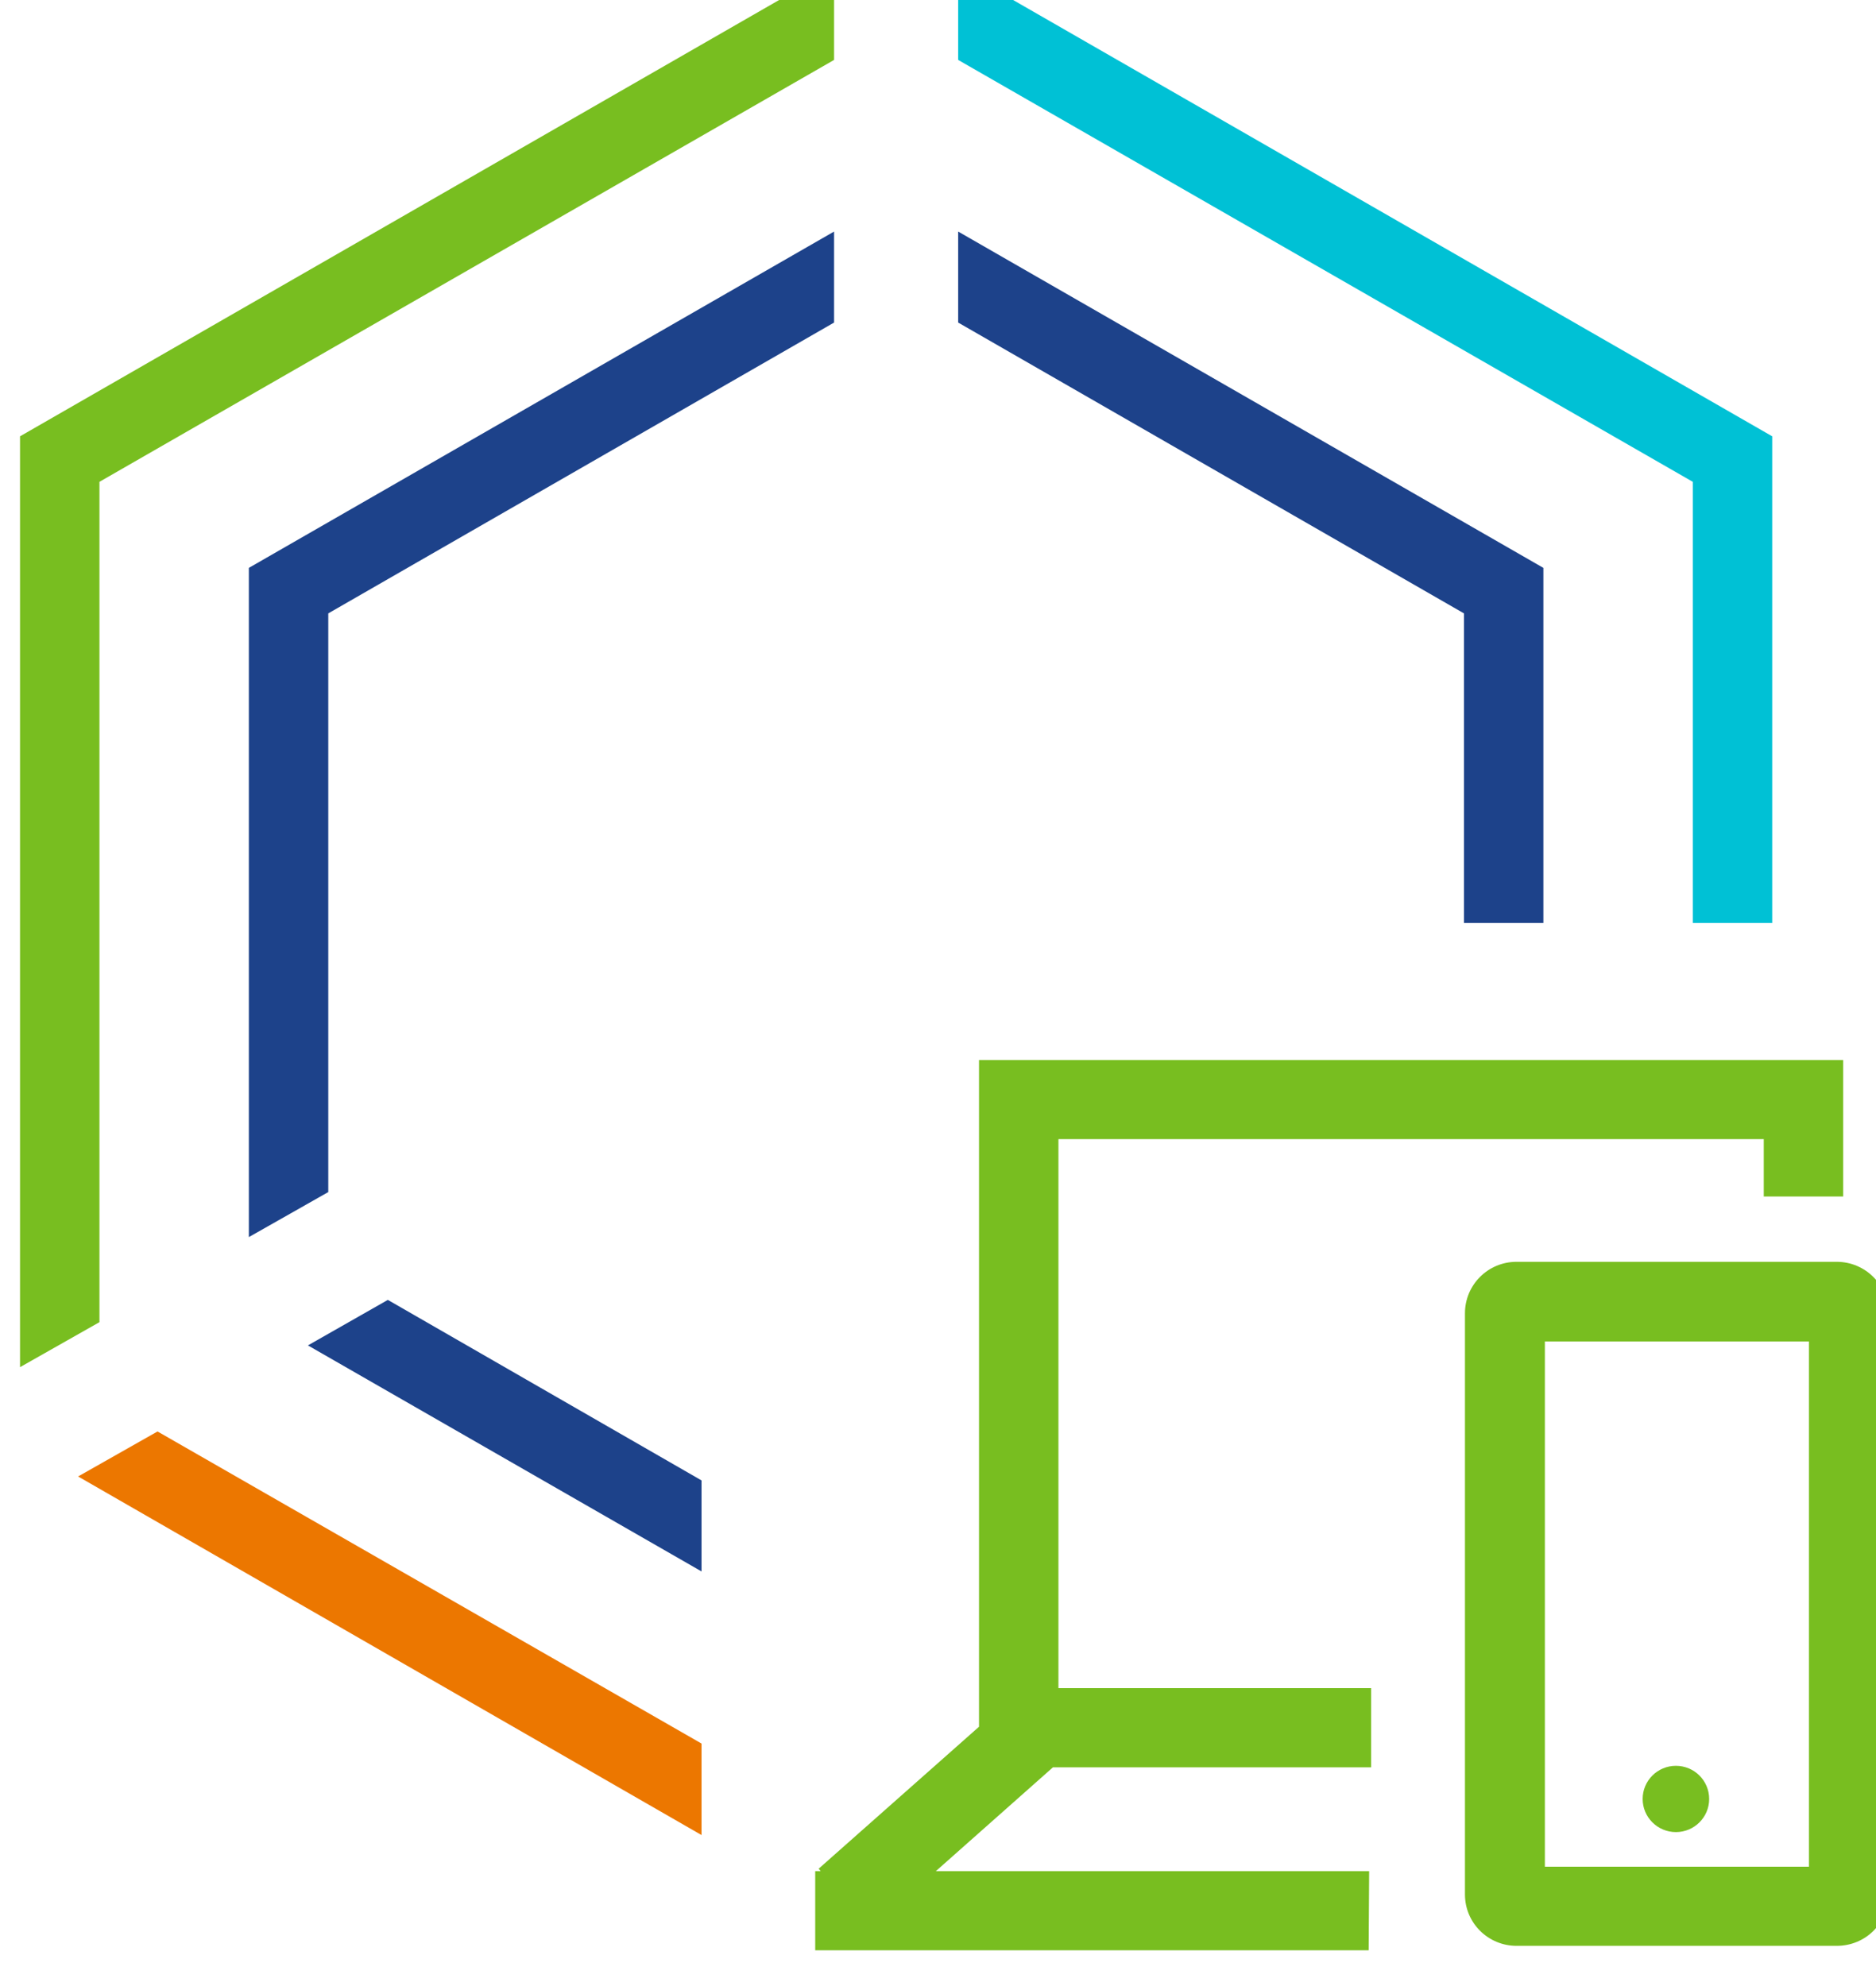
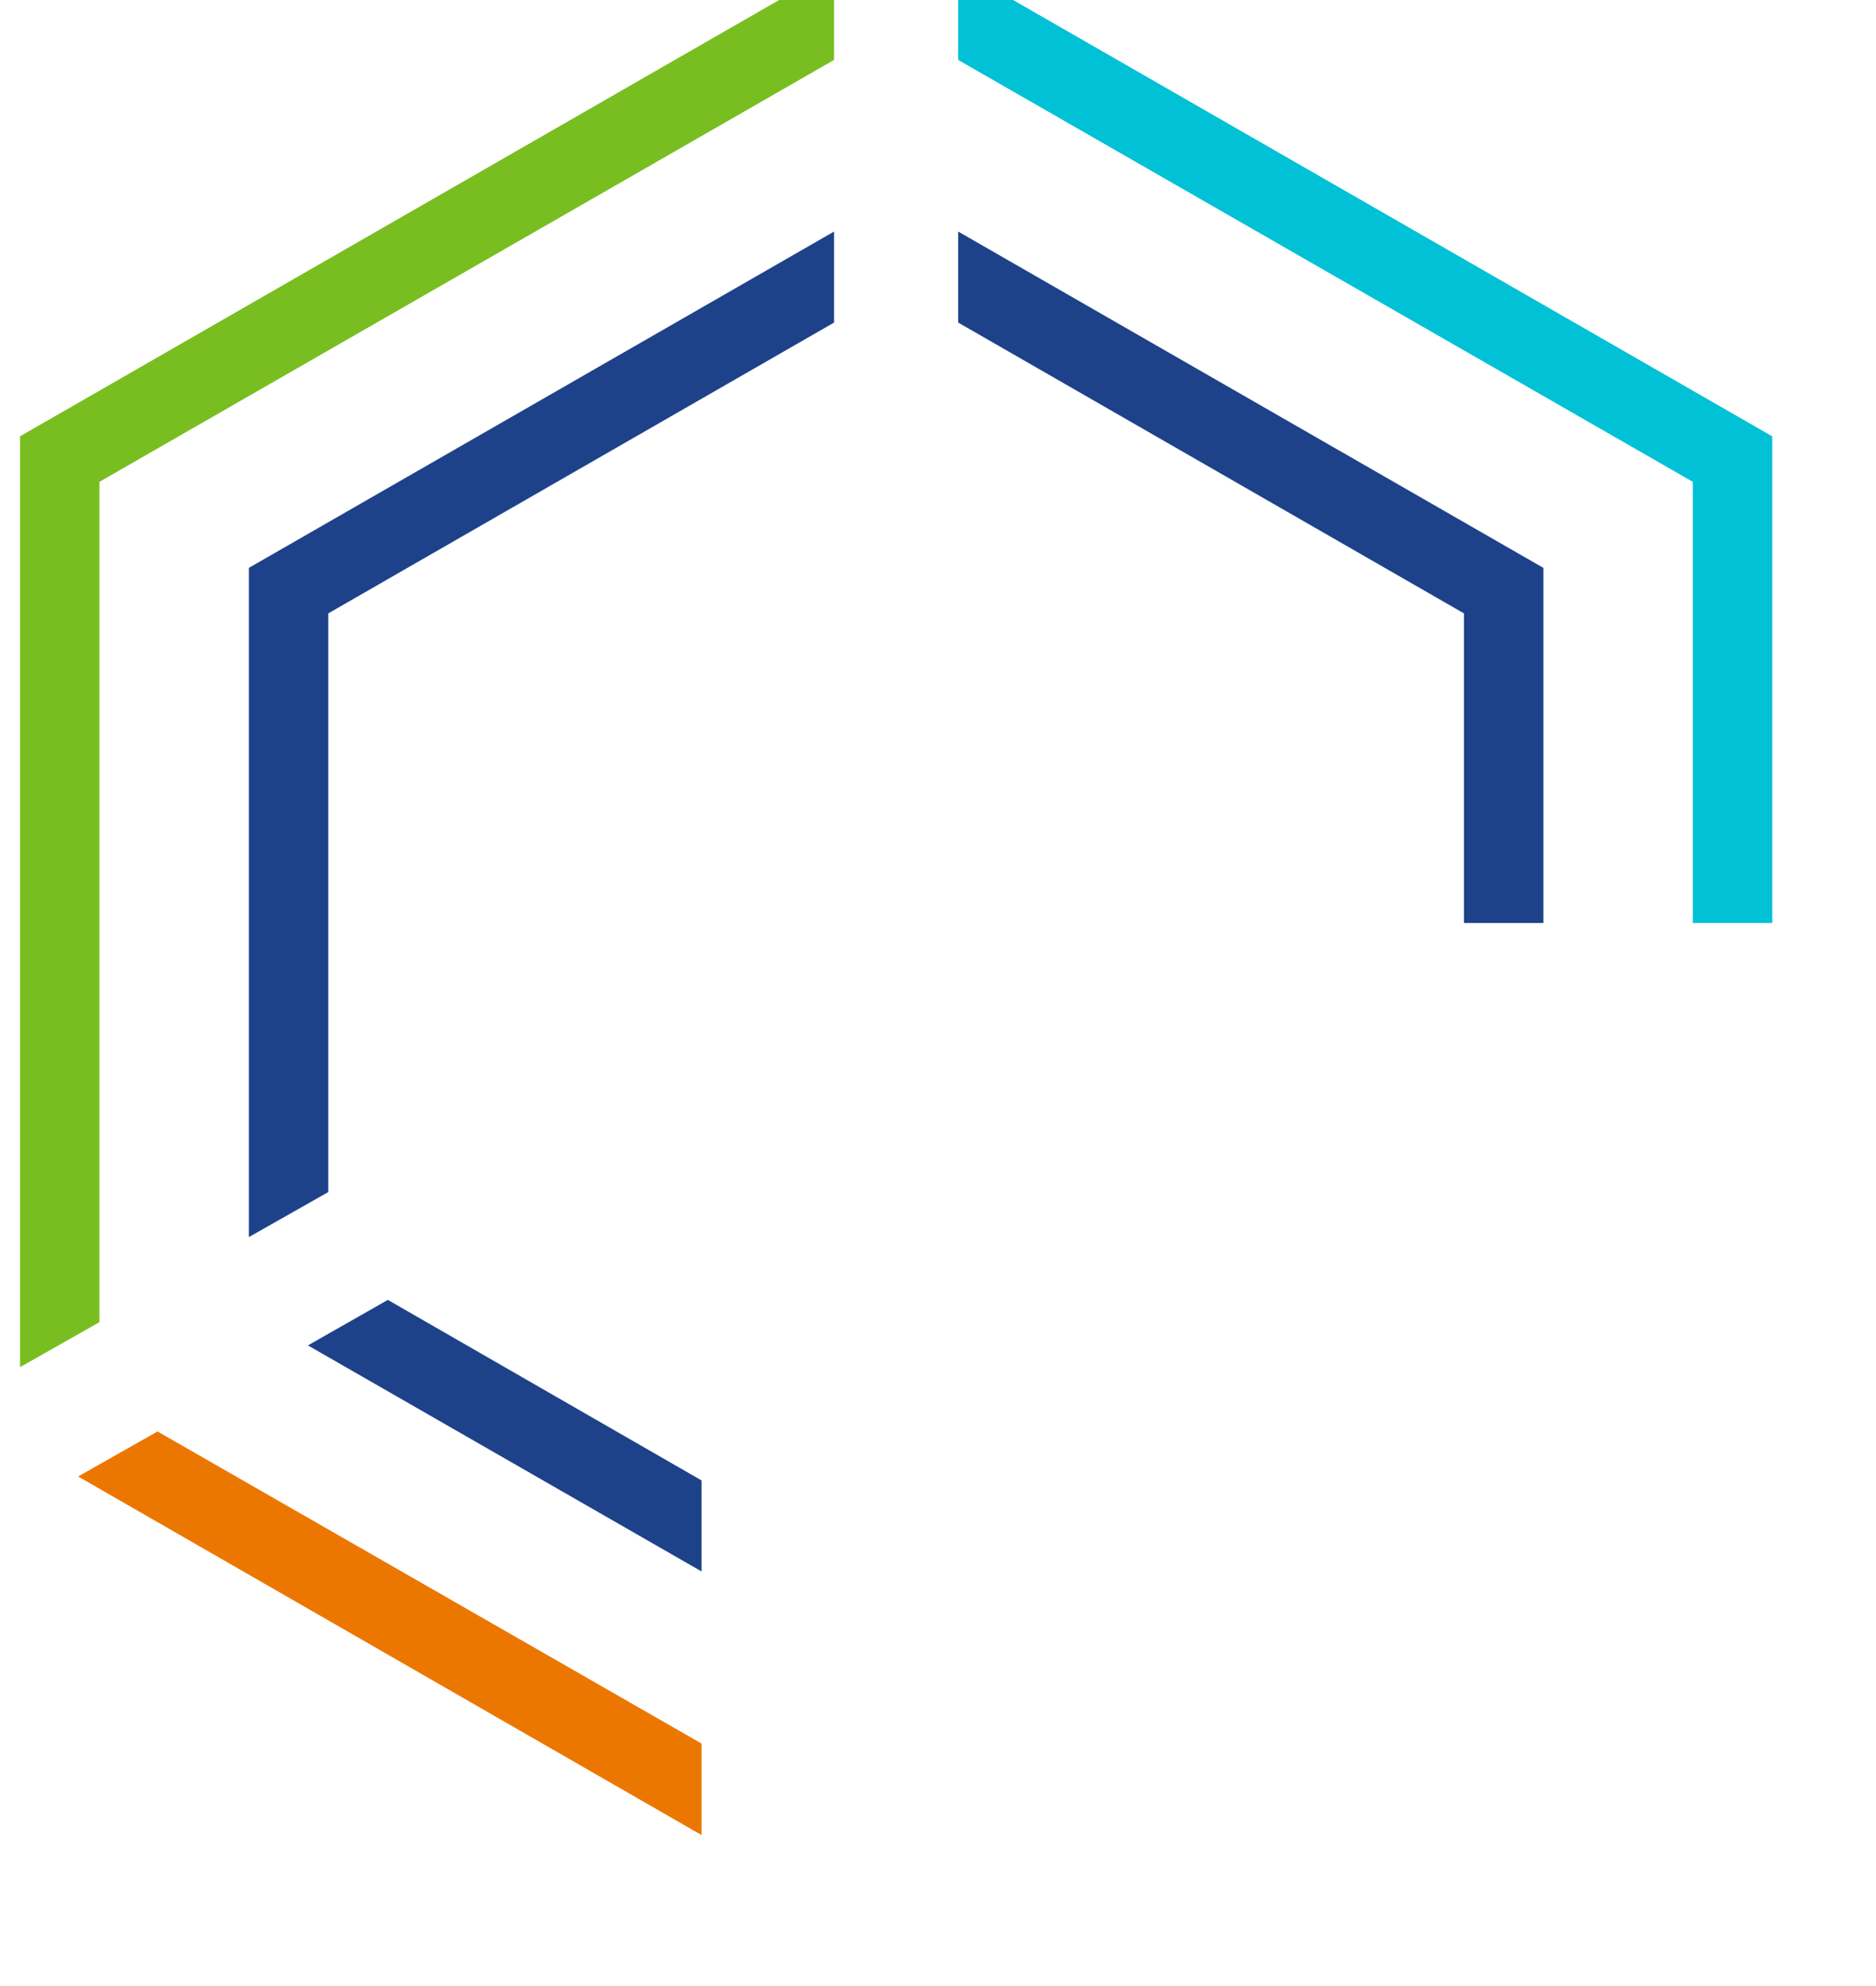
<svg xmlns="http://www.w3.org/2000/svg" xmlns:ns1="http://www.serif.com/" width="100%" height="100%" viewBox="0 0 85 90" version="1.1" xml:space="preserve" style="fill-rule:evenodd;clip-rule:evenodd;stroke-linejoin:round;stroke-miterlimit:2;">
  <g transform="matrix(1,0,0,1,-2859,-3265)">
    <g id="Ikona-1" ns1:id="Ikona 1" transform="matrix(0.692,0,0,0.792,880.554,676.897)">
-       <rect x="2860" y="3266" width="122.874" height="113.574" style="fill:none;" />
      <clipPath id="_clip1">
        <rect x="2860" y="3266" width="122.874" height="113.574" />
      </clipPath>
      <g clip-path="url(#_clip1)">
        <g id="unified-endpoint-management" ns1:id="unified endpoint management" transform="matrix(0.325,0,0,0.283,2852.7,3266)">
          <path d="M160.8,358.9L51.2,295.8L35.2,304.9L160.8,377.4L160.8,358.9Z" style="fill:rgb(236,119,0);fill-rule:nonzero;" />
          <path d="M187.5,0L187.5,18.5L39.5,103.8L39.5,273.7L23.5,282.8L23.5,94.6L187.5,0Z" style="fill:rgb(120,190,32);fill-rule:nonzero;" />
          <path d="M360.5,193L376.5,193L376.5,94.6L212.5,0L212.5,18.5L360.5,103.8L360.5,193Z" style="fill:rgb(0,193,213);fill-rule:nonzero;" />
          <path d="M314.4,130.4L212.5,71.6L212.5,53.2L330.4,121.2L330.4,193L314.4,193L314.4,130.4ZM160.8,305.7L97.6,269.2L81.5,278.4L160.8,324.1L160.8,305.7ZM85.6,130.4L187.5,71.6L187.5,53.2L69.6,121.2L69.6,256.5L85.6,247.4L85.6,130.4Z" style="fill:rgb(29,66,138);fill-rule:nonzero;" />
-           <path d="M295.2,400.7L183.7,400.7L183.7,384.7L184.8,384.7L184.4,384.2L216.7,355.5L216.7,220.7L390.8,220.7L390.8,248.3L374.8,248.3L374.8,236.7L232.7,236.7L232.7,347.7L295.7,347.7L295.7,363.7L231.6,363.7L208,384.7L295.3,384.7L295.2,400.7ZM389.5,399.8L325,399.8C319.3,399.8 314.6,395.2 314.6,389.4L314.6,271.9C314.6,266.2 319.2,261.5 325,261.5L389.5,261.5C395.2,261.5 399.9,266.1 399.9,271.9L399.9,389.5C399.9,395.2 395.3,399.8 389.5,399.8ZM330.7,383.8L383.9,383.8L383.9,277.6L330.7,277.6L330.7,383.8ZM357.1,363.4C360.8,363.4 363.8,366.4 363.8,370.1C363.8,373.8 360.8,376.8 357.1,376.8C353.4,376.8 350.4,373.8 350.4,370.1C350.4,366.4 353.4,363.4 357.1,363.4Z" style="fill:rgb(120,190,32);fill-rule:nonzero;" />
        </g>
      </g>
    </g>
  </g>
</svg>